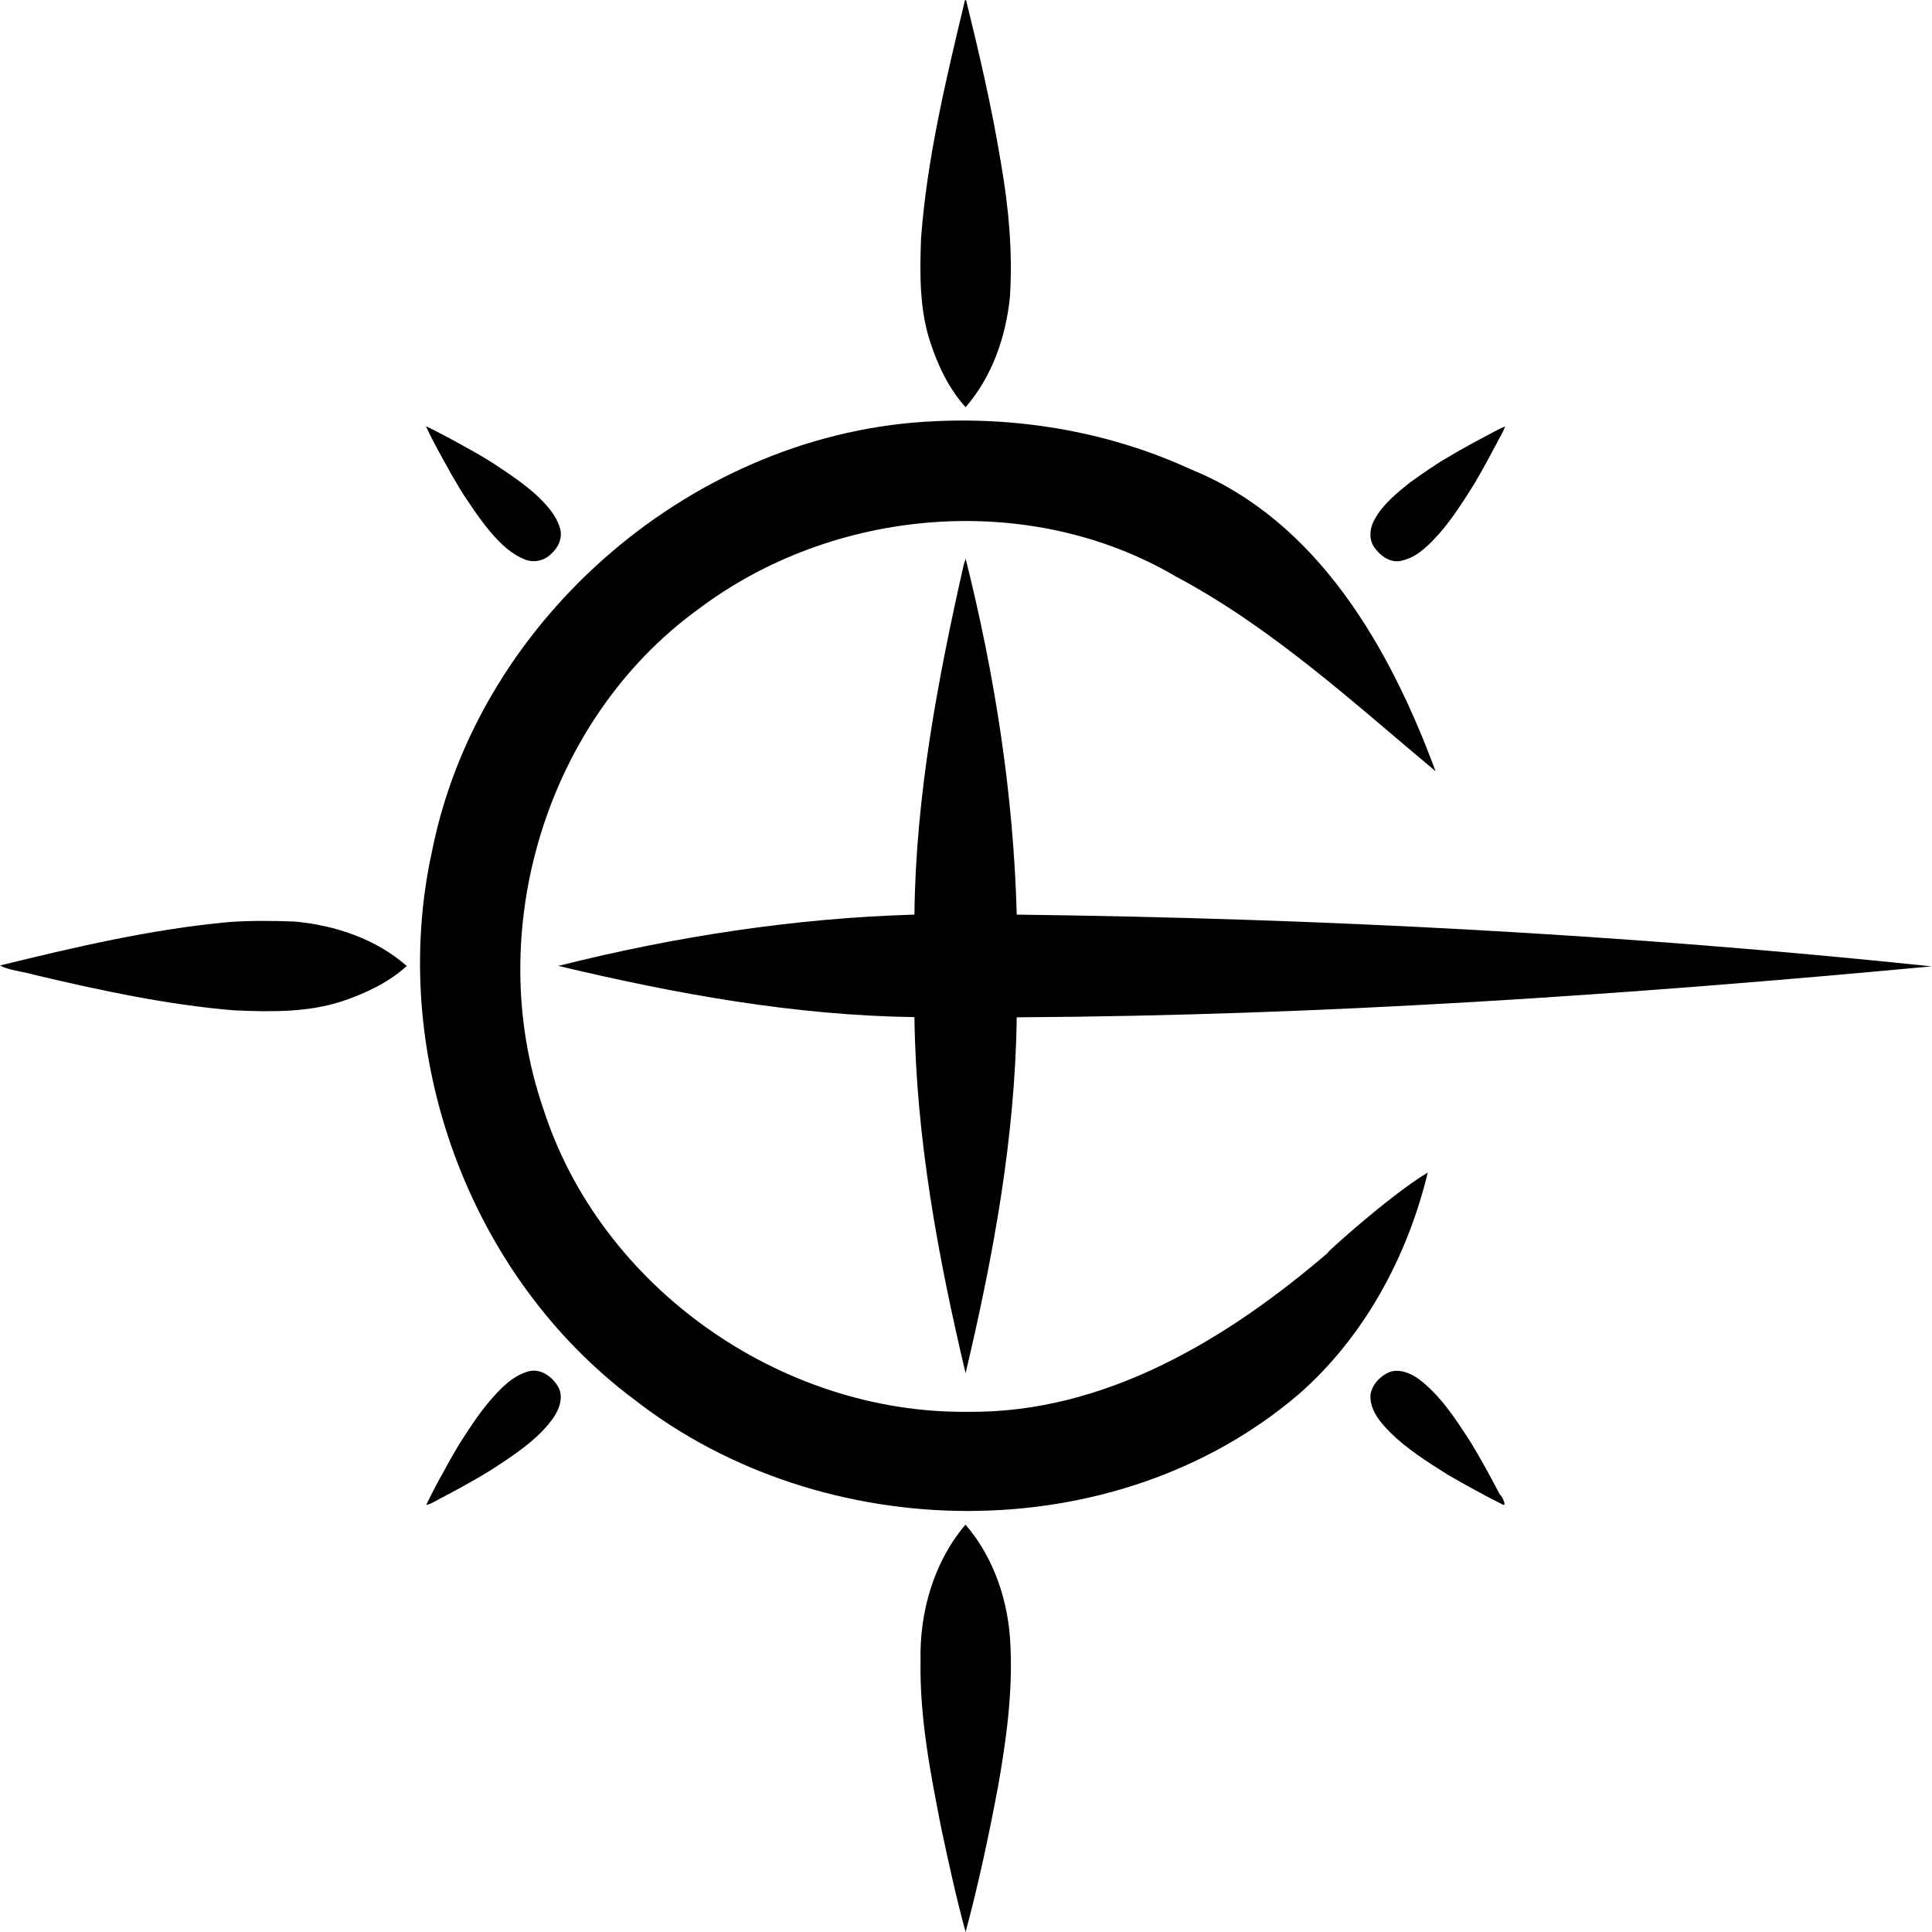
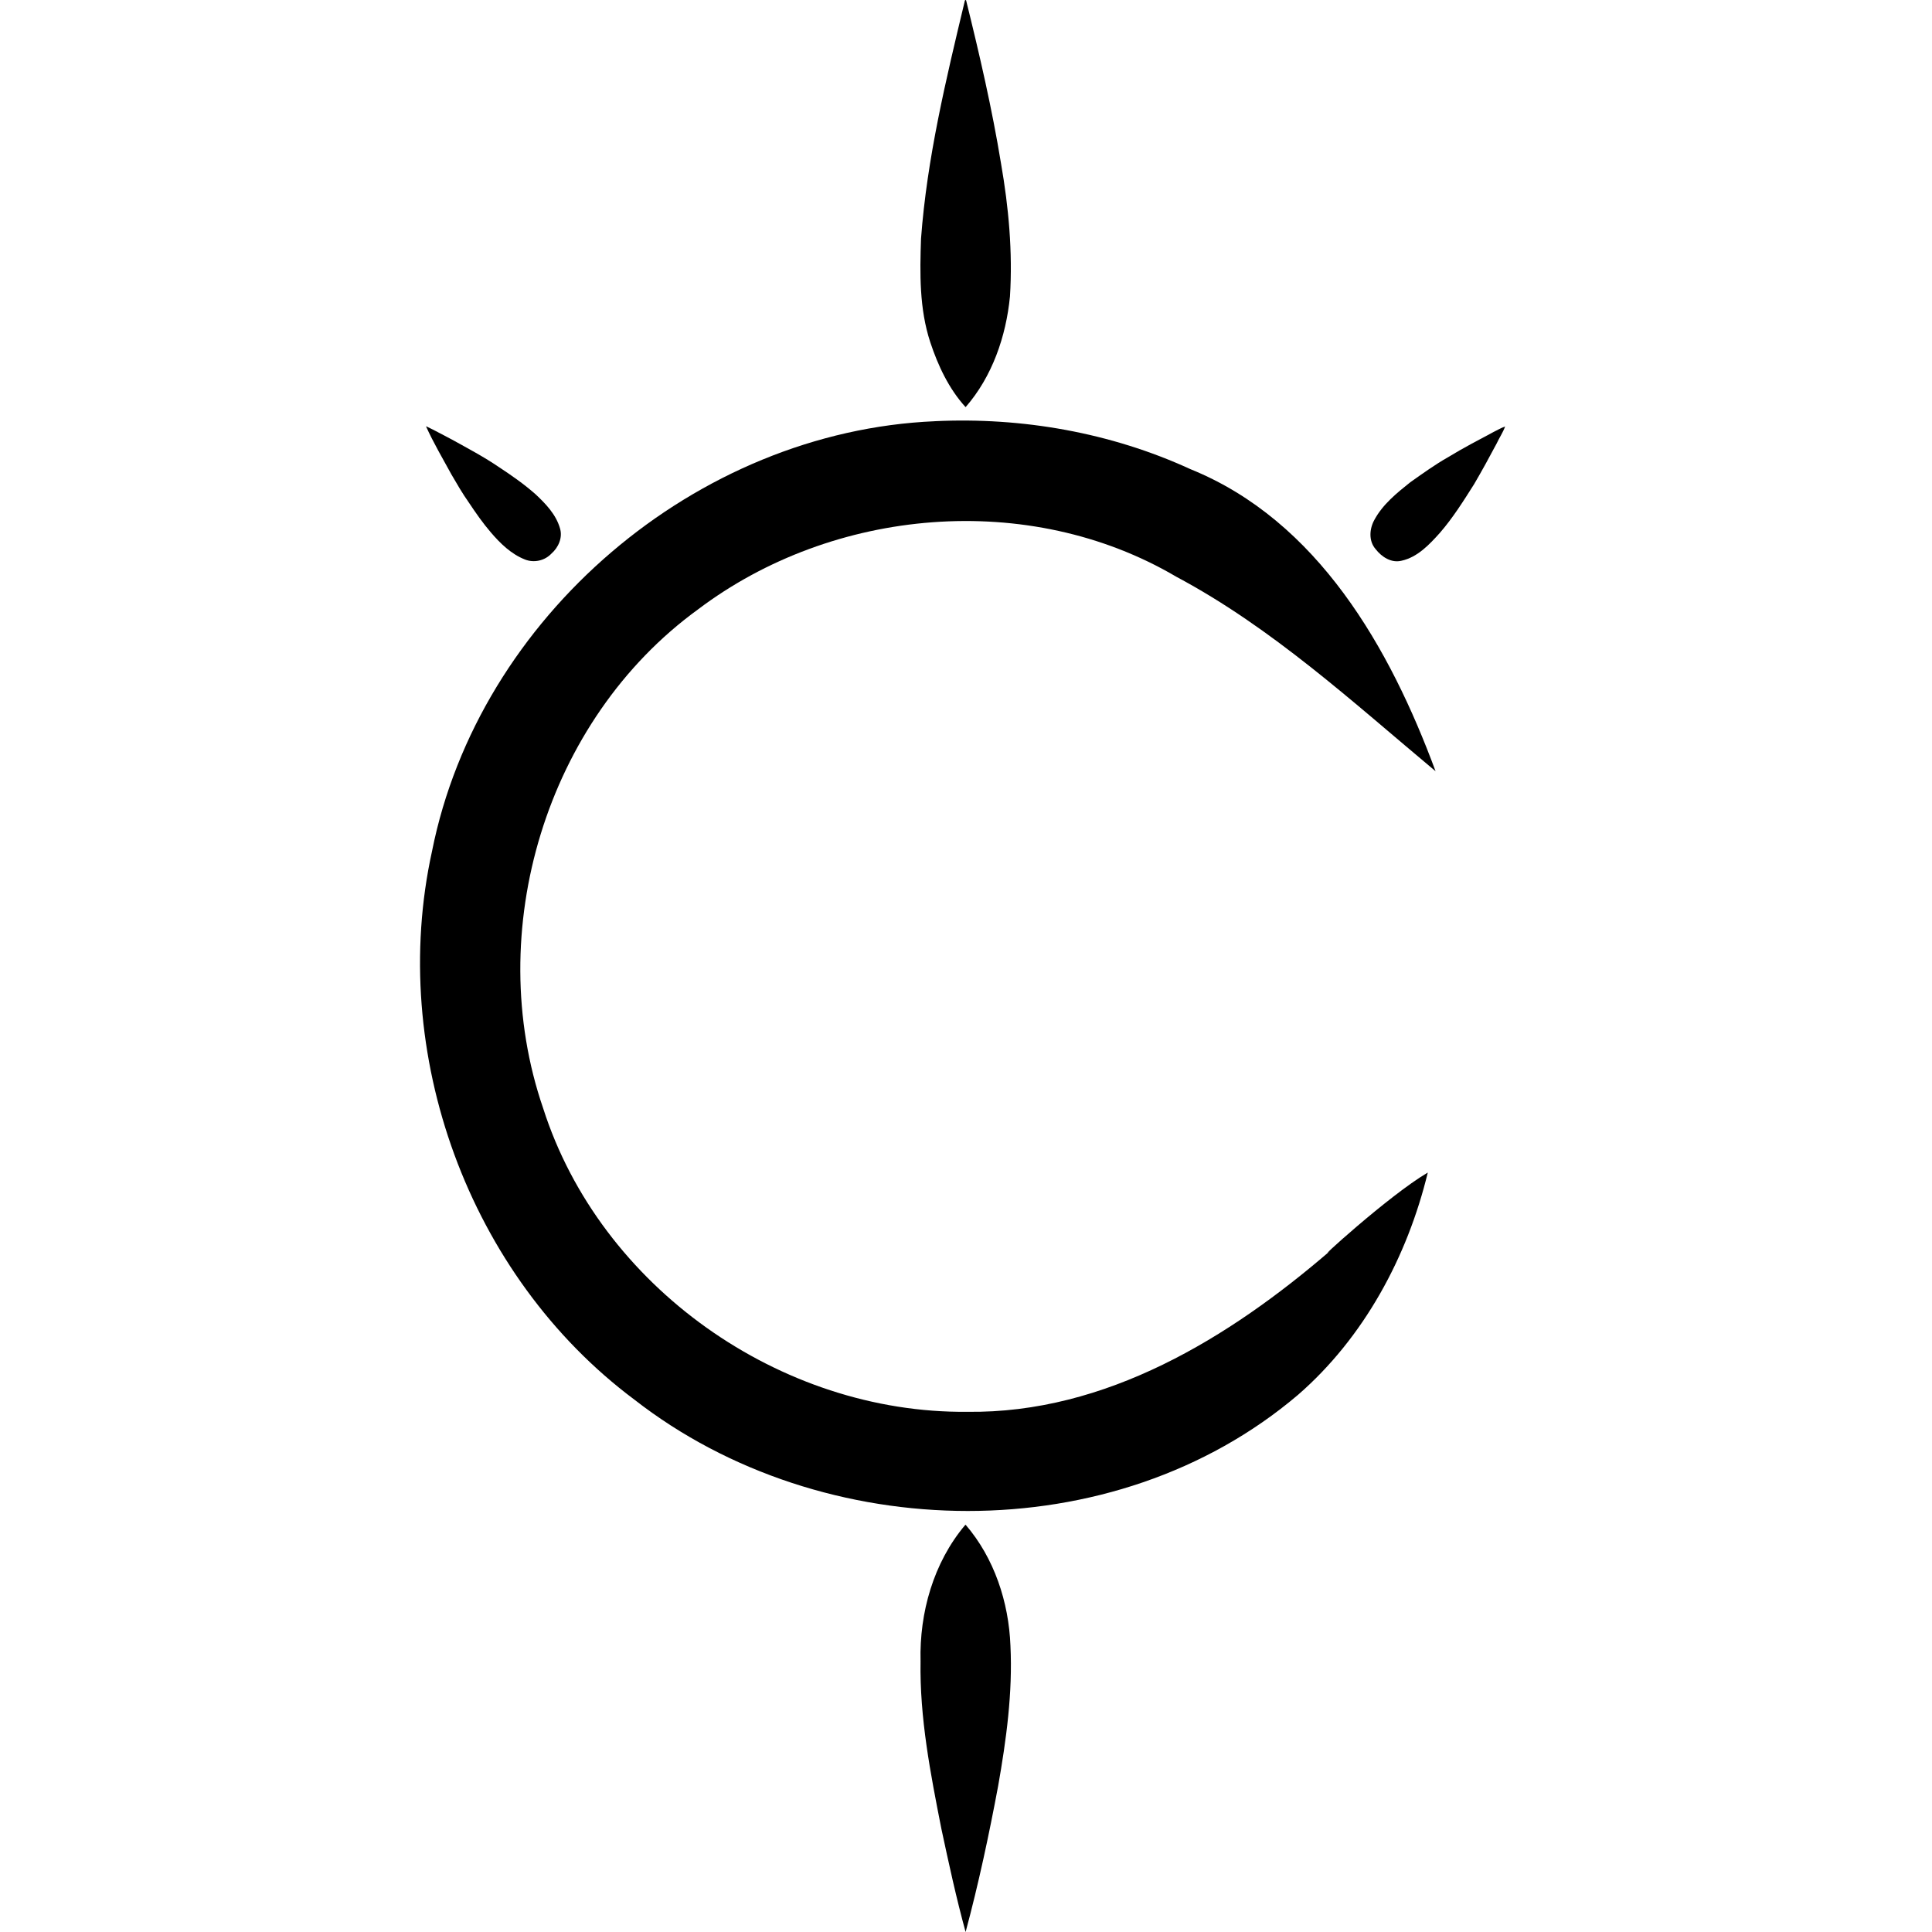
<svg xmlns="http://www.w3.org/2000/svg" viewBox="0 0 850.394 850.394" version="1.0" height="100%" width="100%">
  <g transform="matrix(.024 0 0 -.024 65.029 785.19)">
    <path d="m14983 32691c-343.06-1434.1-691.54-2876.5-800.78-4351.1-22.031-636.1-32.022-1286.5 169.05-1898.5 141.9-429.94 340.79-854.97 648.36-1192.2 488.62 559.98 741.41 1296.7 813.71 2029.3 51.19 816.59-23.724 1634.2-163.85 2438.6-164.32 1006.3-395.14 2001.1-639.94 2990.5-8.133 22.779-31.206-5.784-26.551-16.532z" />
    <path d="m14436 24991c-4374-186-8364.5-3586-9221.8-7884-813.3-3700 668-7788.9 3712.1-10061 3453.7-2692 8793.7-2780.9 12170 88.8 1209.6 1051.3 2006.2 2532.5 2379.9 4076.7-722.4-423.8-2141.4-1725.5-1781.9-1428.8-1860.2-1605.6-4126.4-2992.9-6666.2-2959.1-3424.4-33.313-6730.1 2291.4-7776.3 5567.4-1115 3242.7 51.554 7121.3 2837.1 9146.2 2479.5 1876 6073.6 2192.6 8776.3 600.94 1758.8-937.66 3234.3-2297 4753.7-3566.2-834.33 2255.1-2156.8 4593-4496 5540-1459.7 670.41-3085.3 955.77-4686.7 879.44z" />
    <path d="m5104.4 24895c136.8-301.73 305.72-588.4 464.53-879.08 101.77-174.78 202.62-349.9 319.58-515.41 125.89-189.08 255.61-375.67 403.64-548.07 173.23-202.84 373.92-398.54 625.88-497.45 165.39-66.016 362.06-22.386 484.46 106.82 129.72 113.63 211.05 294.85 157.71 466.24-71.962 251.77-261.1 448.72-447.97 623.5-206.71 182.97-433.12 340.98-663.31 492.86-279.79 190.91-579.29 349.45-875.53 513.09-154.43 79.272-306.46 164.96-463.3 238.52l-5.696-1.02z" />
    <path d="m24683 24794c-279.19-149.62-561.06-295.36-831.23-460.74-242.27-136.95-468.86-301.4-696.57-461.42-247.74-198.22-505.29-405.52-658.32-689.83-91.95-165.82-108.27-387.45 23.561-537.9 109.94-141.64 286.86-257.52 473.03-211.96 294.29 64.168 511.71 296.46 705 511.91 239.19 275.7 433.72 586.14 628.08 893.98 143 244.21 279.08 492.19 411.5 742.4 49.106 105.76 118.06 205.86 156.33 314.48-73.345-26.608-141.6-66.319-211.37-100.94z" />
-     <path d="m14965 22358c-476.21-2107.7-881.19-4248.3-903.66-6415.9-2203.7-64.631-4394.6-403.23-6531.1-940.48 2141.1-510.96 4324.1-909.14 6531.1-939.29 28.265-2207.1 430.12-4389.4 938.1-6531.1 507.23 2140.6 909.47 4321.6 938.1 6527.5 5603.7 29.558 11199 413.45 16777 934.54-5572.9 584.07-11174 880.15-16777 948.79-58.324 2202.8-401.42 4392.1-936.91 6527.5l-17.805-55.79-17.806-55.79-0.01-0.05z" />
-     <path d="m1492.1 15806c-1422.4-130.64-2817.5-457.09-4201.6-796.86 157.21-87.317 417.88-109.91 615.48-167.8 1212.1-286.95 2435.3-551.45 3679-655.15 662.66-27.813 1340.8-41.767 1979.3 166.36 427.22 144.23 850 341.72 1186.3 647.17-564.89 496.54-1314 747.31-2054.8 815.34-400.75 15.296-803.4 19.256-1203.6-9.052z" />
-     <path d="m7002 7570.1c-306.69-77.081-532.48-318.48-731.48-549.8-211.45-247.63-385.59-524.34-562.73-796.91-95.783-168.32-197.29-333.93-286.16-506.53-112.36-196.35-215.69-397.97-314.82-601.26 107.71 19.404 223.22 107.49 332.57 156.11 365.29 196.77 731.98 392.58 1074.6 627.75 340.98 226.53 682.31 473.48 922.76 810.11 115.79 167.01 199.94 401.58 80.471 588.84-105.37 171.25-304.87 316.75-515.16 271.68z" />
-     <path d="m22781 7555.8c-176.58-72.563-333.92-234.62-356.55-429.66-10.548-274.15 181.98-498.43 363.18-681.65 310.9-306.63 682.79-540.02 1050.2-771.81 336.12-194.24 675.9-382.57 1023.5-555.98 75.136-12.971-63.131 220.52-57.259 177.56-174.87 332.64-351.96 664.22-549.22 984.11-269.36 414.33-542.89 842.97-942.6 1144.7-150.04 107.11-345.9 191.68-531.24 132.68z" />
    <path d="m14988 4742.7c-577.98-687.68-836.83-1604.4-814.41-2494.1-18.033-1037.1 182.56-2061.4 382.17-3074 135.57-633.07 272.62-1267.7 444.11-1891.6 237.23 883.19 428.83 1779.7 596.8 2679.1 149.27 848.29 267.37 1707.8 225.38 2571.6-30.435 798.71-296.9 1608.2-822.18 2218.5l-11.875-9.5z" />
  </g>
</svg>